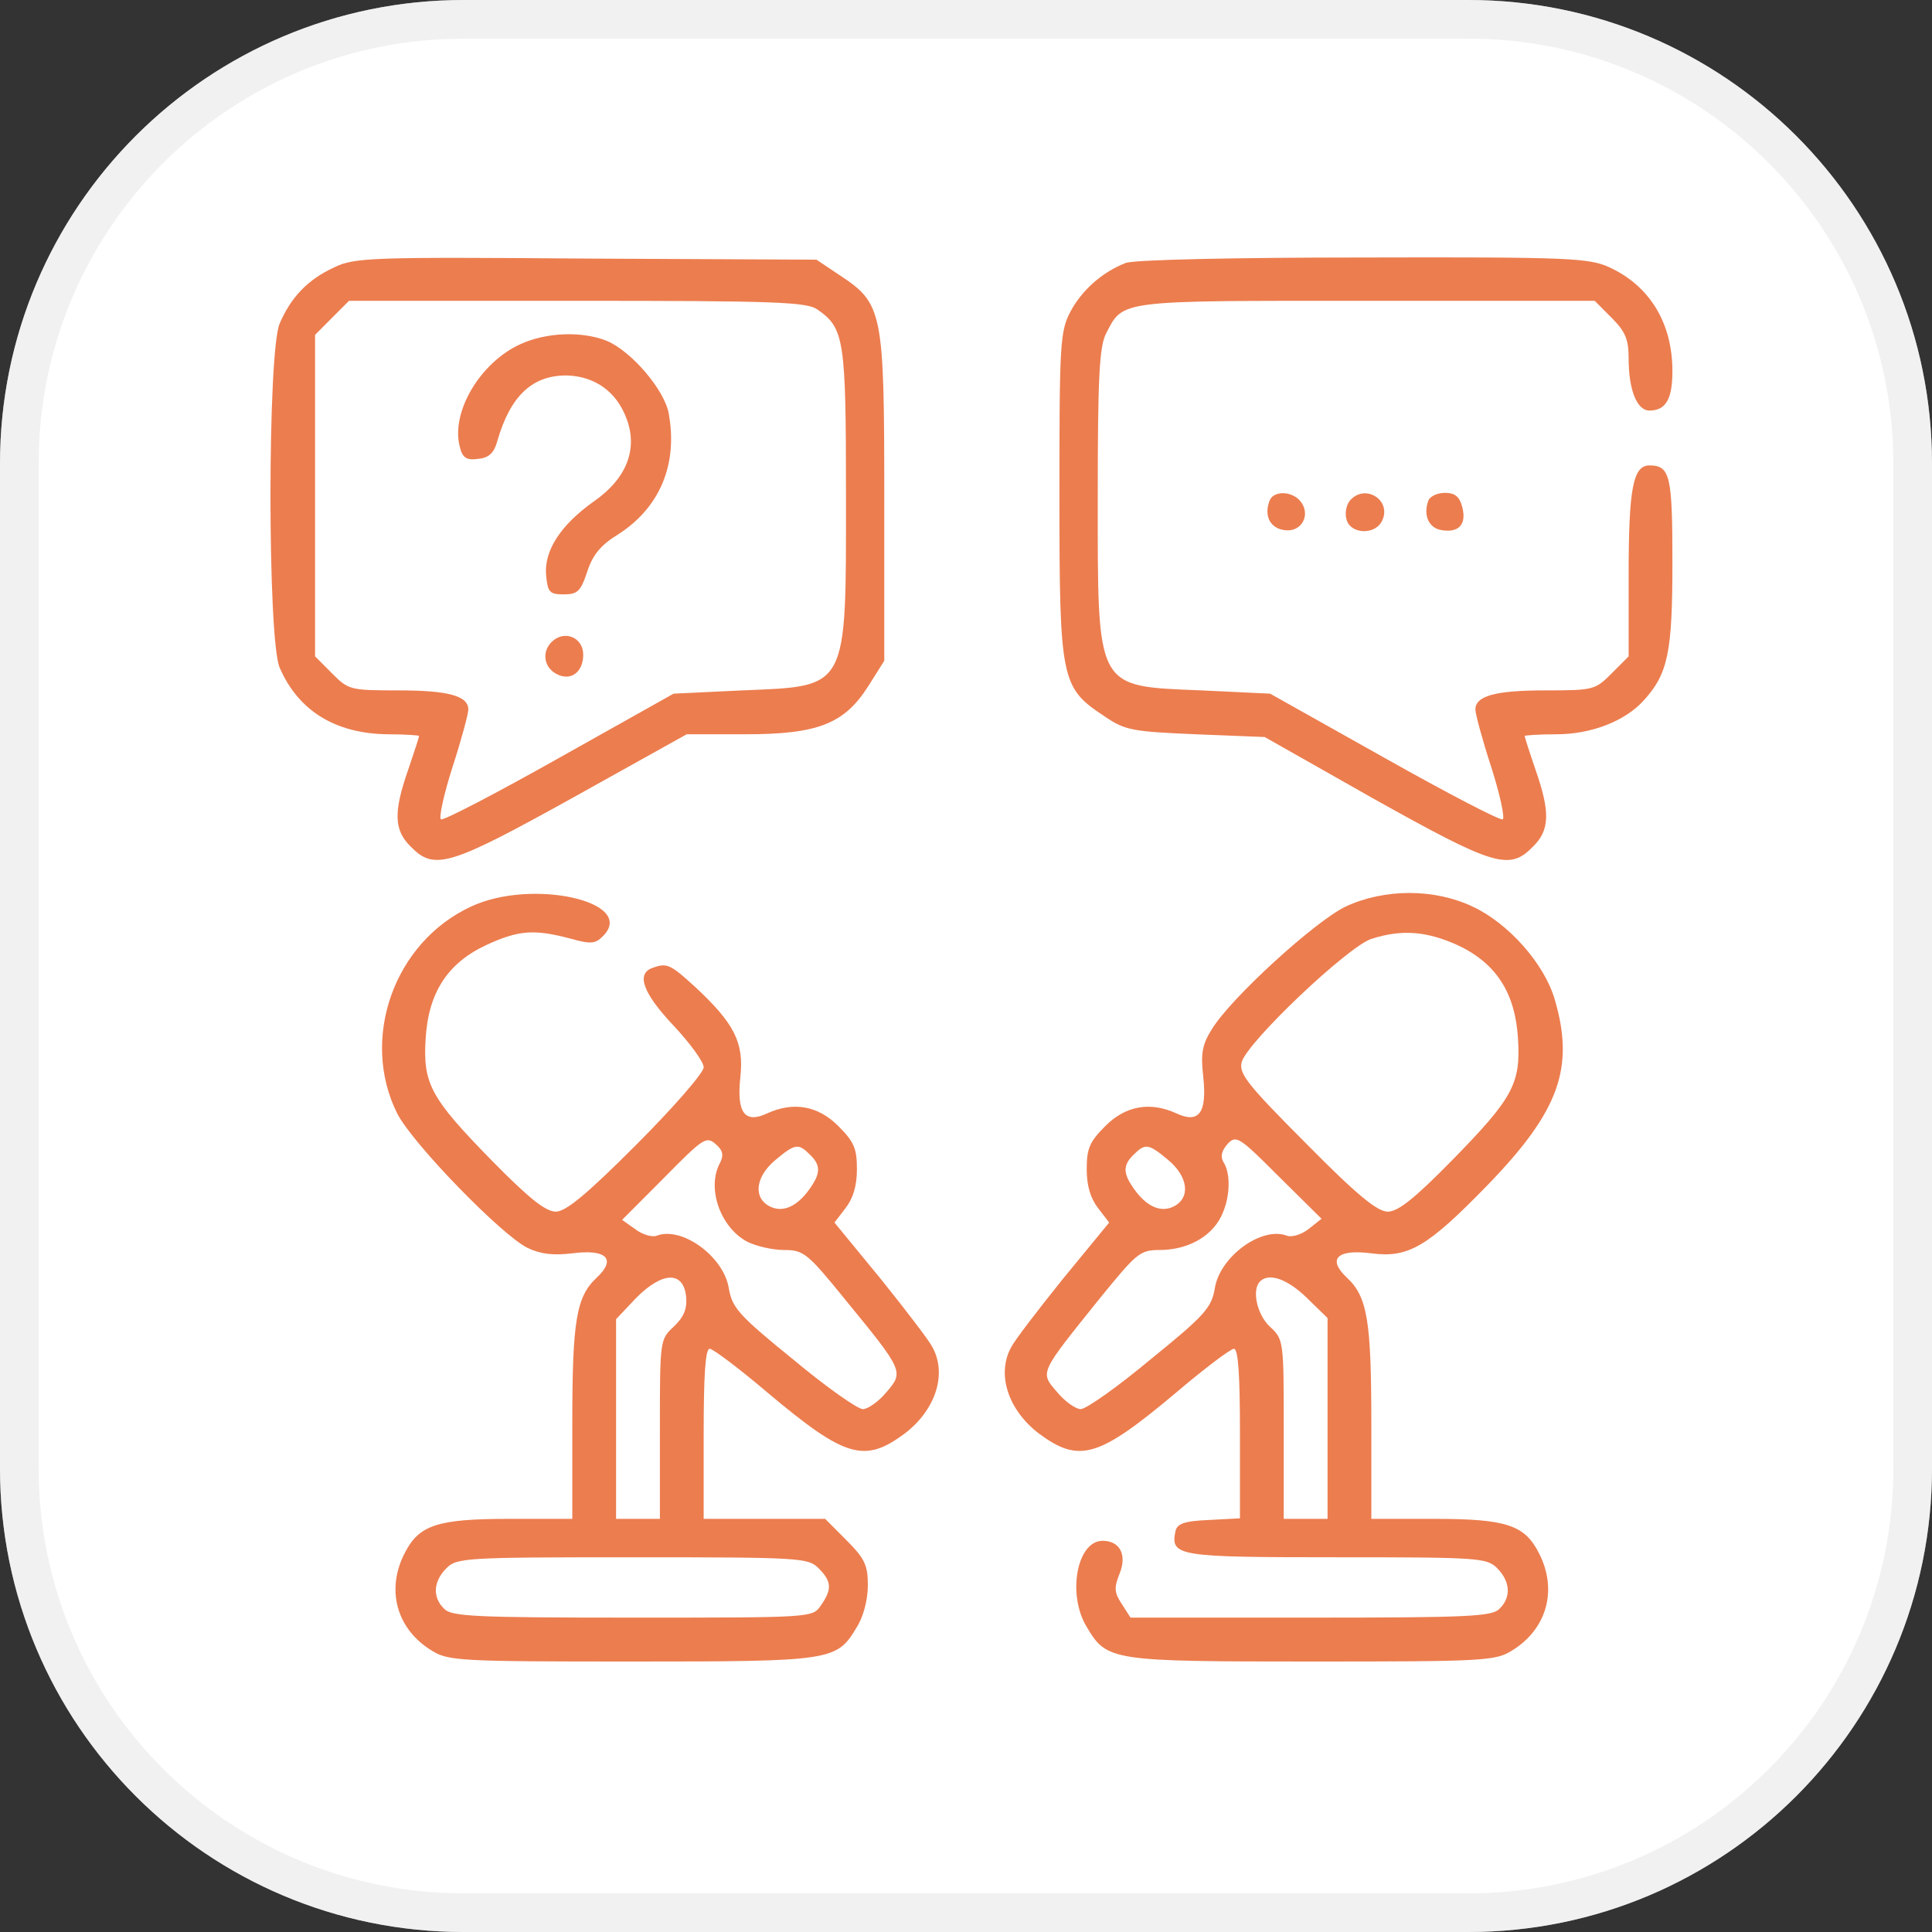
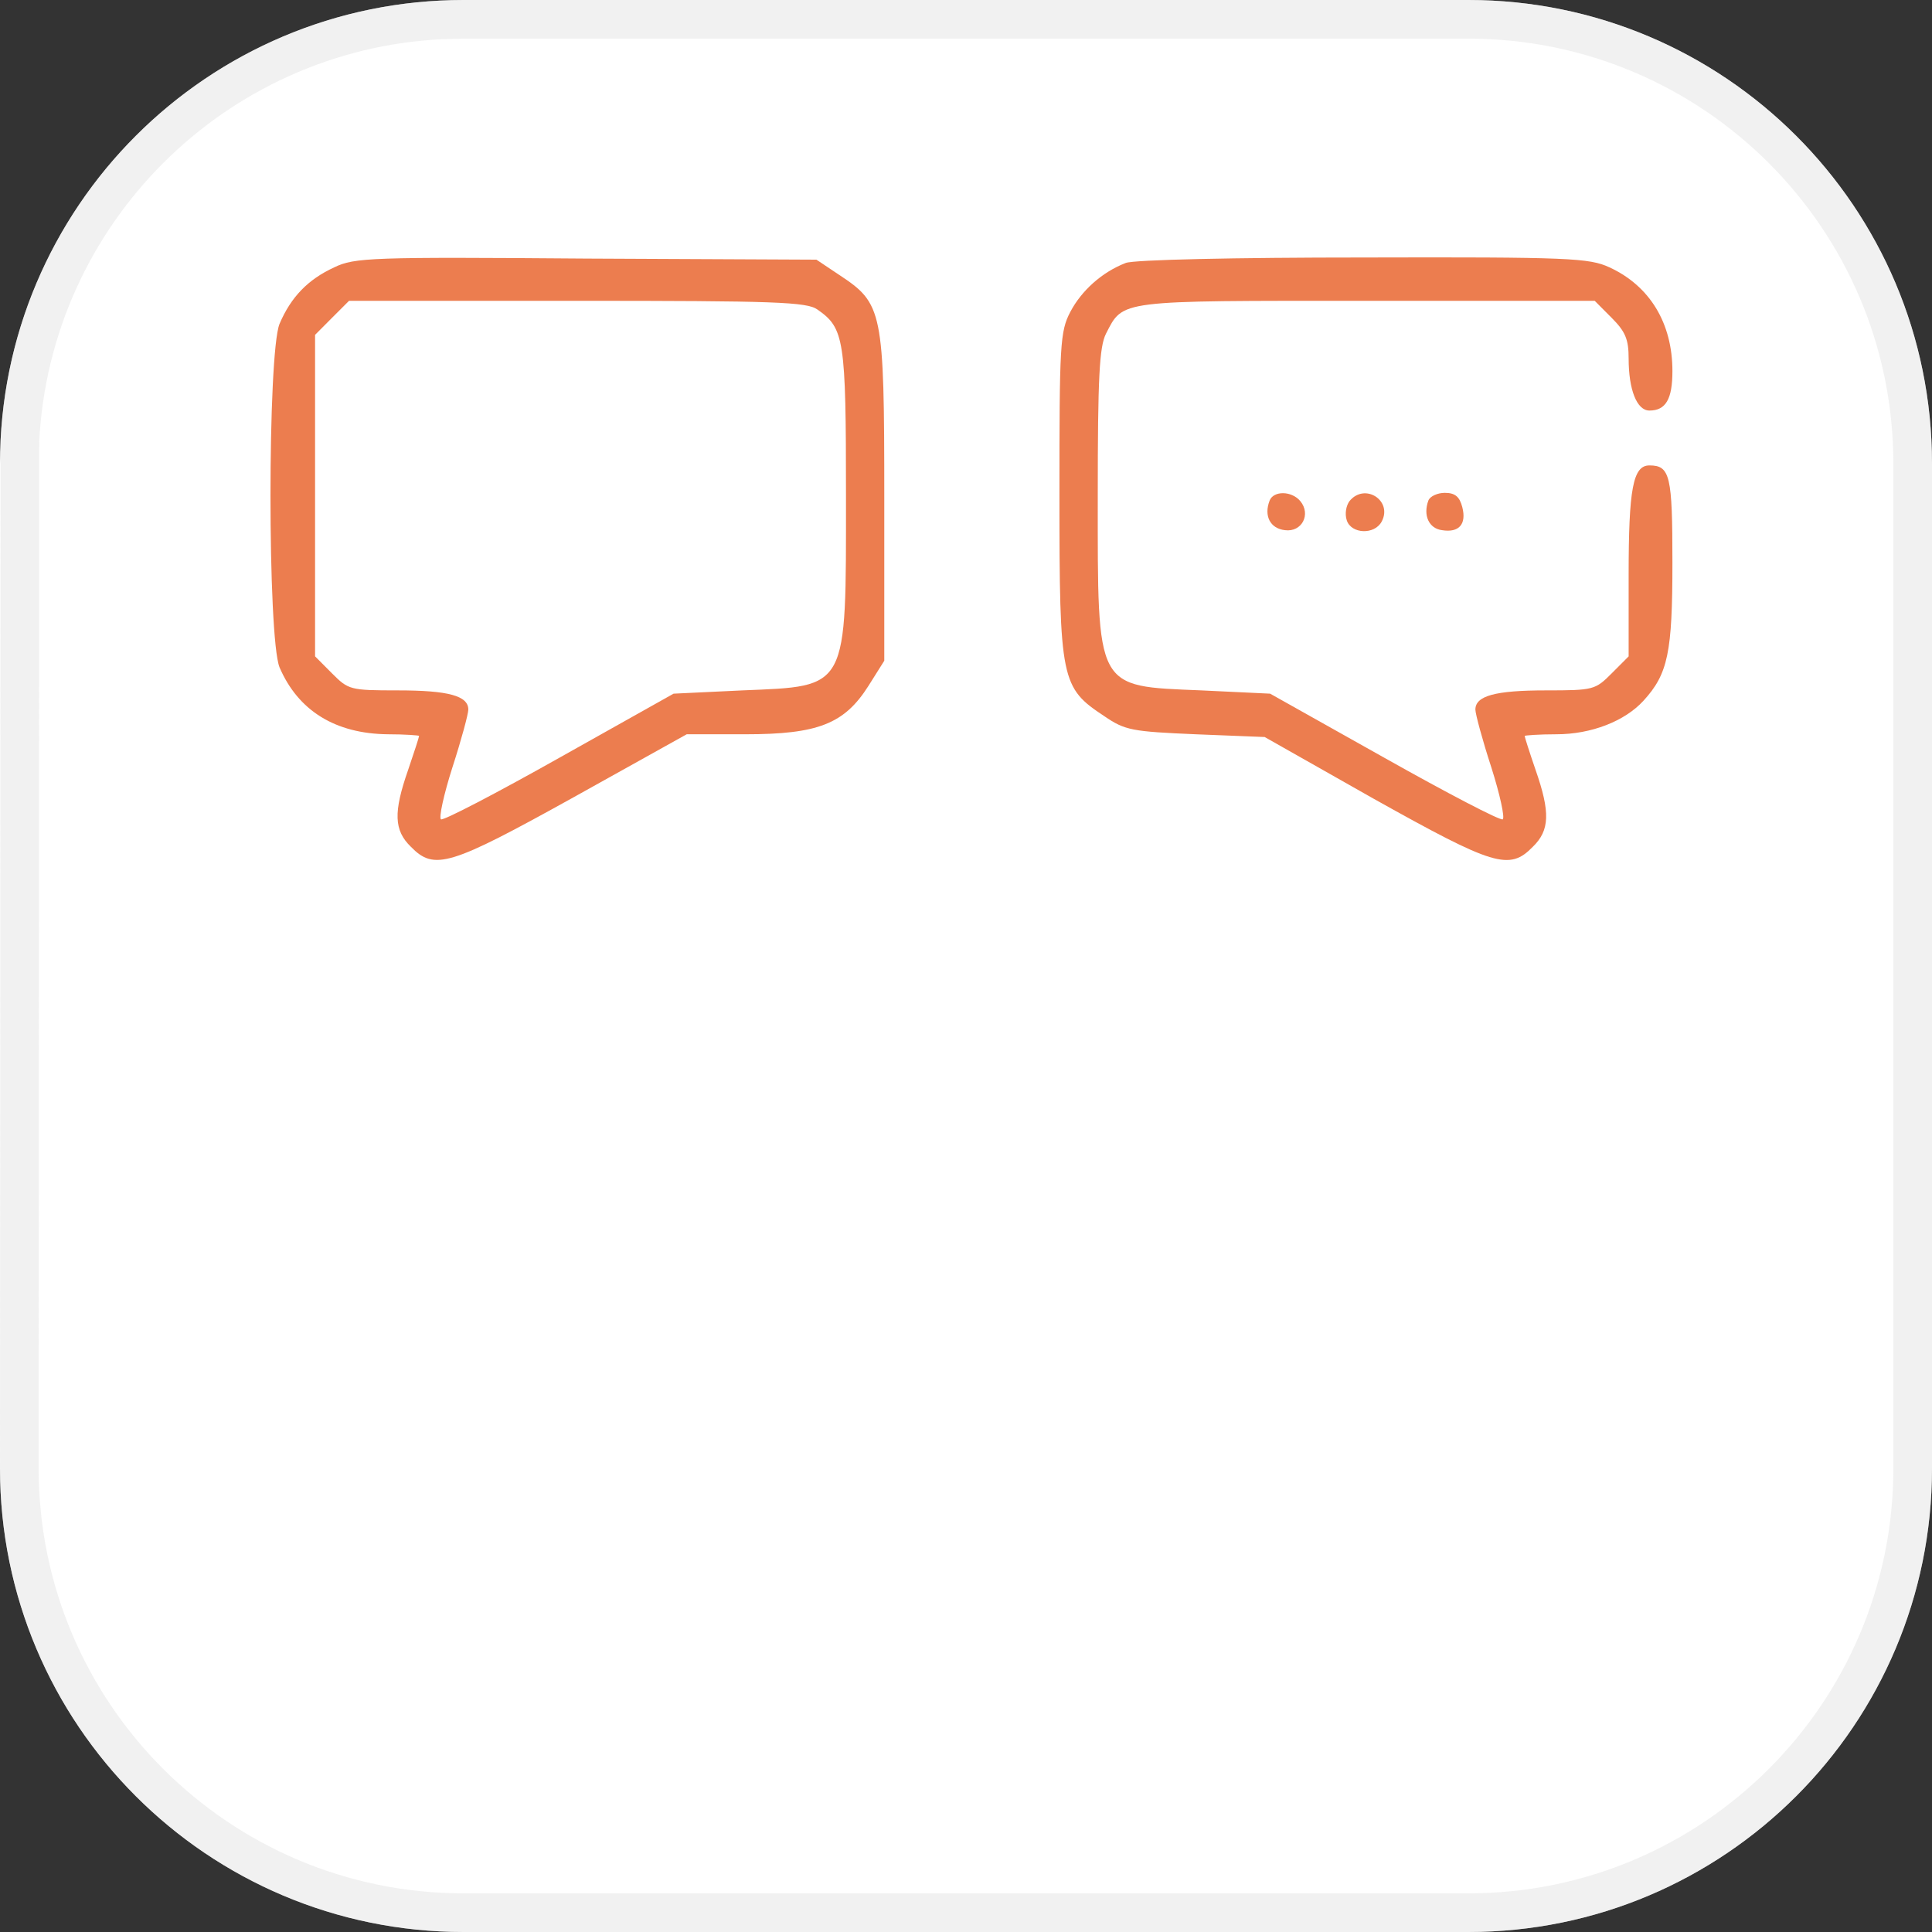
<svg xmlns="http://www.w3.org/2000/svg" width="50" height="50" viewBox="0 0 50 50" fill="none">
  <rect x="0" y="0" width="50" height="50" fill="#333333" stroke="none" />
  <path d="M0 12C0 5.373 5.373 0 12 0H38C44.627 0 50 5.373 50 12V38C50 44.627 44.627 50 38 50H12C5.373 50 0 44.627 0 38V12Z" fill="white" />
-   <path d="M12 0.5H38C44.351 0.5 49.5 5.649 49.5 12V38C49.5 44.351 44.351 49.5 38 49.5H12C5.649 49.5 0.5 44.351 0.5 38V12L0.515 11.408C0.813 5.528 5.528 0.813 11.408 0.515L12 0.5Z" stroke="#E4E4E4" stroke-opacity="0.51" />
+   <path d="M12 0.5H38C44.351 0.5 49.5 5.649 49.5 12V38C49.5 44.351 44.351 49.5 38 49.5H12C5.649 49.5 0.5 44.351 0.5 38L0.515 11.408C0.813 5.528 5.528 0.813 11.408 0.515L12 0.5Z" stroke="#E4E4E4" stroke-opacity="0.51" />
  <path d="M8.65 6.919C7.97 7.232 7.531 7.686 7.234 8.382C6.922 9.163 6.922 16.489 7.234 17.27C7.715 18.392 8.678 18.989 10.038 19.003C10.477 19.003 10.846 19.031 10.846 19.045C10.846 19.074 10.718 19.471 10.562 19.926C10.18 21.019 10.194 21.488 10.633 21.914C11.242 22.538 11.639 22.411 14.84 20.636L17.772 19.003H19.288C21.171 19.003 21.851 18.733 22.474 17.753L22.885 17.1V12.869C22.885 8.041 22.843 7.856 21.724 7.118L21.129 6.72L15.18 6.692C9.613 6.649 9.174 6.664 8.65 6.919ZM21.157 8.012C21.851 8.495 21.894 8.779 21.894 12.826C21.894 17.881 21.965 17.753 19.217 17.867L17.432 17.952L14.472 19.613C12.857 20.522 11.469 21.246 11.412 21.204C11.355 21.161 11.483 20.565 11.71 19.855C11.936 19.159 12.12 18.477 12.12 18.364C12.12 18.009 11.611 17.867 10.293 17.867C9.061 17.867 9.018 17.853 8.593 17.427L8.154 16.986V12.826V8.666L8.593 8.225L9.033 7.785H14.939C20.052 7.785 20.888 7.814 21.157 8.012Z" fill="#EC7D4F" />
-   <path d="M13.468 8.907C12.434 9.376 11.669 10.654 11.896 11.549C11.966 11.847 12.065 11.918 12.377 11.875C12.66 11.847 12.788 11.719 12.873 11.406C13.213 10.228 13.793 9.703 14.686 9.717C15.408 9.745 15.961 10.143 16.216 10.838C16.513 11.62 16.216 12.386 15.38 12.968C14.516 13.579 14.077 14.246 14.133 14.885C14.176 15.325 14.218 15.382 14.587 15.382C14.941 15.382 15.026 15.311 15.196 14.8C15.337 14.36 15.55 14.104 15.989 13.835C17.08 13.139 17.547 12.017 17.306 10.697C17.193 10.086 16.343 9.092 15.706 8.822C15.068 8.567 14.148 8.595 13.468 8.907Z" fill="#EC7D4F" />
-   <path d="M14.273 16.617C14.018 16.873 14.075 17.271 14.4 17.441C14.768 17.64 15.094 17.398 15.094 16.944C15.094 16.49 14.598 16.291 14.273 16.617Z" fill="#EC7D4F" />
  <path d="M29.132 6.806C28.509 7.047 27.985 7.53 27.701 8.069C27.432 8.581 27.418 8.921 27.418 12.826C27.418 17.611 27.46 17.796 28.579 18.534C29.118 18.904 29.302 18.932 30.945 19.003L32.73 19.074L35.562 20.678C38.664 22.411 39.061 22.539 39.67 21.914C40.109 21.488 40.123 21.019 39.741 19.926C39.585 19.472 39.458 19.074 39.458 19.046C39.458 19.031 39.826 19.003 40.279 19.003C41.186 19.003 42.05 18.662 42.531 18.137C43.169 17.441 43.282 16.887 43.282 14.559C43.282 12.315 43.225 12.045 42.687 12.045C42.262 12.045 42.149 12.642 42.149 14.885V16.987L41.71 17.427C41.285 17.853 41.242 17.867 40.01 17.867C38.693 17.867 38.183 18.009 38.183 18.364C38.183 18.478 38.367 19.159 38.594 19.855C38.82 20.565 38.948 21.161 38.891 21.204C38.834 21.247 37.446 20.522 35.832 19.614L32.871 17.952L31.087 17.867C28.339 17.753 28.41 17.881 28.41 12.826C28.41 9.759 28.452 8.978 28.622 8.637C29.075 7.757 28.905 7.785 35.364 7.785H41.271L41.71 8.226C42.064 8.581 42.149 8.779 42.149 9.276C42.149 10.086 42.361 10.625 42.687 10.625C43.112 10.625 43.282 10.327 43.282 9.603C43.282 8.368 42.701 7.402 41.653 6.919C41.129 6.678 40.633 6.65 35.279 6.664C31.993 6.664 29.33 6.721 29.132 6.806Z" fill="#EC7D4F" />
  <path d="M32.858 12.954C32.703 13.352 32.873 13.678 33.255 13.721C33.694 13.778 33.935 13.309 33.651 12.968C33.425 12.698 32.958 12.698 32.858 12.954Z" fill="#EC7D4F" />
  <path d="M34.925 12.968C34.84 13.082 34.797 13.295 34.854 13.465C34.967 13.82 35.576 13.849 35.76 13.494C36.044 12.954 35.321 12.486 34.925 12.968Z" fill="#EC7D4F" />
  <path d="M36.966 12.954C36.825 13.338 36.98 13.678 37.32 13.721C37.76 13.792 37.958 13.565 37.844 13.125C37.774 12.855 37.66 12.755 37.391 12.755C37.207 12.755 37.009 12.841 36.966 12.954Z" fill="#EC7D4F" />
-   <path d="M12.191 23.462C10.194 24.385 9.315 26.884 10.279 28.815C10.675 29.596 12.984 31.967 13.65 32.294C14.004 32.464 14.33 32.492 14.811 32.436C15.689 32.322 15.959 32.578 15.449 33.06C14.91 33.557 14.811 34.182 14.811 36.852V39.308H13.182C11.327 39.308 10.845 39.464 10.477 40.188C9.981 41.14 10.264 42.162 11.171 42.716C11.596 42.986 11.922 43 16.341 43C21.553 43 21.653 42.986 22.177 42.105C22.347 41.836 22.46 41.395 22.46 41.026C22.46 40.501 22.375 40.331 21.907 39.862L21.355 39.308H19.783H18.211V37.107C18.211 35.616 18.253 34.906 18.366 34.906C18.451 34.906 19.131 35.417 19.882 36.056C21.879 37.732 22.375 37.874 23.423 37.093C24.216 36.483 24.514 35.559 24.131 34.864C24.046 34.693 23.437 33.898 22.786 33.089L21.596 31.64L21.879 31.271C22.078 31.016 22.177 30.689 22.177 30.263C22.177 29.724 22.106 29.553 21.695 29.141C21.171 28.616 20.534 28.502 19.854 28.815C19.273 29.085 19.061 28.801 19.16 27.878C19.259 26.983 19.004 26.486 17.998 25.549C17.347 24.953 17.262 24.91 16.879 25.052C16.454 25.208 16.653 25.719 17.432 26.543C17.857 26.997 18.211 27.48 18.211 27.622C18.211 27.764 17.432 28.659 16.468 29.624C15.18 30.916 14.641 31.357 14.386 31.357C14.117 31.357 13.678 31.002 12.729 30.036C11.143 28.417 10.944 28.048 11.015 26.884C11.086 25.691 11.582 24.924 12.587 24.456C13.423 24.072 13.82 24.044 14.74 24.285C15.293 24.441 15.406 24.427 15.604 24.228C16.497 23.334 13.763 22.723 12.191 23.462ZM18.636 30.093C18.281 30.732 18.636 31.768 19.344 32.138C19.57 32.251 19.995 32.35 20.293 32.35C20.803 32.35 20.902 32.436 21.893 33.657C23.381 35.474 23.395 35.503 22.942 36.028C22.743 36.27 22.46 36.468 22.332 36.468C22.191 36.468 21.369 35.886 20.519 35.176C19.117 34.04 18.947 33.841 18.862 33.344C18.735 32.521 17.644 31.726 16.992 31.981C16.879 32.024 16.624 31.953 16.44 31.811L16.1 31.57L17.191 30.476C18.197 29.454 18.281 29.397 18.522 29.61C18.706 29.766 18.735 29.894 18.636 30.093ZM20.959 29.88C21.242 30.149 21.242 30.363 20.959 30.76C20.633 31.229 20.25 31.399 19.91 31.215C19.485 30.987 19.556 30.448 20.066 30.022C20.576 29.596 20.661 29.582 20.959 29.88ZM17.757 33.557C17.786 33.87 17.701 34.083 17.432 34.338C17.078 34.665 17.078 34.693 17.078 36.994V39.308H16.511H15.944V36.724V34.14L16.468 33.586C17.148 32.904 17.686 32.89 17.757 33.557ZM21.185 40.586C21.525 40.927 21.539 41.126 21.242 41.552C21.029 41.864 21.015 41.864 16.369 41.864C12.332 41.864 11.681 41.836 11.497 41.637C11.185 41.339 11.213 40.927 11.553 40.586C11.822 40.316 12.021 40.302 16.369 40.302C20.718 40.302 20.916 40.316 21.185 40.586Z" fill="#EC7D4F" />
-   <path d="M34.824 23.462C34.031 23.845 31.864 25.819 31.368 26.628C31.113 27.026 31.07 27.267 31.141 27.878C31.24 28.801 31.028 29.085 30.447 28.815C29.767 28.502 29.13 28.616 28.606 29.141C28.195 29.553 28.124 29.724 28.124 30.263C28.124 30.689 28.223 31.016 28.422 31.271L28.705 31.64L27.515 33.089C26.864 33.898 26.255 34.693 26.17 34.864C25.787 35.559 26.085 36.483 26.878 37.093C27.926 37.874 28.422 37.732 30.419 36.056C31.17 35.417 31.849 34.906 31.934 34.906C32.048 34.906 32.09 35.602 32.09 37.107V39.294L31.283 39.337C30.631 39.365 30.461 39.436 30.419 39.635C30.291 40.274 30.476 40.302 34.583 40.302C38.28 40.302 38.478 40.316 38.748 40.586C39.087 40.927 39.116 41.339 38.804 41.637C38.62 41.836 37.968 41.864 33.932 41.864H29.257L29.031 41.509C28.832 41.211 28.832 41.083 28.974 40.728C29.172 40.245 28.988 39.876 28.535 39.876C27.869 39.876 27.614 41.268 28.124 42.105C28.648 42.986 28.747 43 33.96 43C38.379 43 38.705 42.986 39.13 42.716C40.036 42.162 40.32 41.14 39.824 40.188C39.456 39.464 38.974 39.308 37.119 39.308H35.49V36.852C35.49 34.182 35.391 33.557 34.852 33.06C34.342 32.578 34.611 32.322 35.49 32.436C36.453 32.563 36.949 32.265 38.507 30.661C40.348 28.758 40.759 27.636 40.235 25.861C39.966 24.938 39.031 23.888 38.11 23.462C37.119 22.993 35.83 22.993 34.824 23.462ZM37.714 24.456C38.719 24.924 39.215 25.691 39.286 26.884C39.357 28.048 39.158 28.417 37.572 30.036C36.609 31.016 36.184 31.357 35.915 31.357C35.645 31.357 35.121 30.93 33.804 29.596C32.289 28.076 32.062 27.792 32.133 27.494C32.26 26.983 34.881 24.498 35.49 24.299C36.283 24.044 36.92 24.101 37.714 24.456ZM33.861 31.811C33.677 31.953 33.436 32.024 33.308 31.981C32.657 31.726 31.566 32.521 31.439 33.344C31.354 33.841 31.184 34.04 29.782 35.176C28.932 35.886 28.11 36.468 27.968 36.468C27.841 36.468 27.558 36.27 27.359 36.028C26.906 35.503 26.892 35.559 28.464 33.6C29.413 32.436 29.498 32.35 30.008 32.35C30.716 32.35 31.325 32.024 31.595 31.498C31.835 31.03 31.864 30.391 31.665 30.078C31.58 29.937 31.609 29.795 31.765 29.61C31.991 29.369 32.062 29.411 33.096 30.448L34.201 31.541L33.861 31.811ZM30.235 30.022C30.745 30.448 30.816 30.987 30.391 31.215C30.051 31.399 29.668 31.229 29.342 30.76C29.059 30.363 29.059 30.149 29.342 29.88C29.64 29.582 29.725 29.596 30.235 30.022ZM33.818 33.586L34.357 34.111V36.71V39.308H33.79H33.223V36.994C33.223 34.708 33.223 34.665 32.869 34.338C32.529 34.026 32.388 33.373 32.614 33.16C32.841 32.933 33.323 33.103 33.818 33.586Z" fill="#EC7D4F" />
</svg>